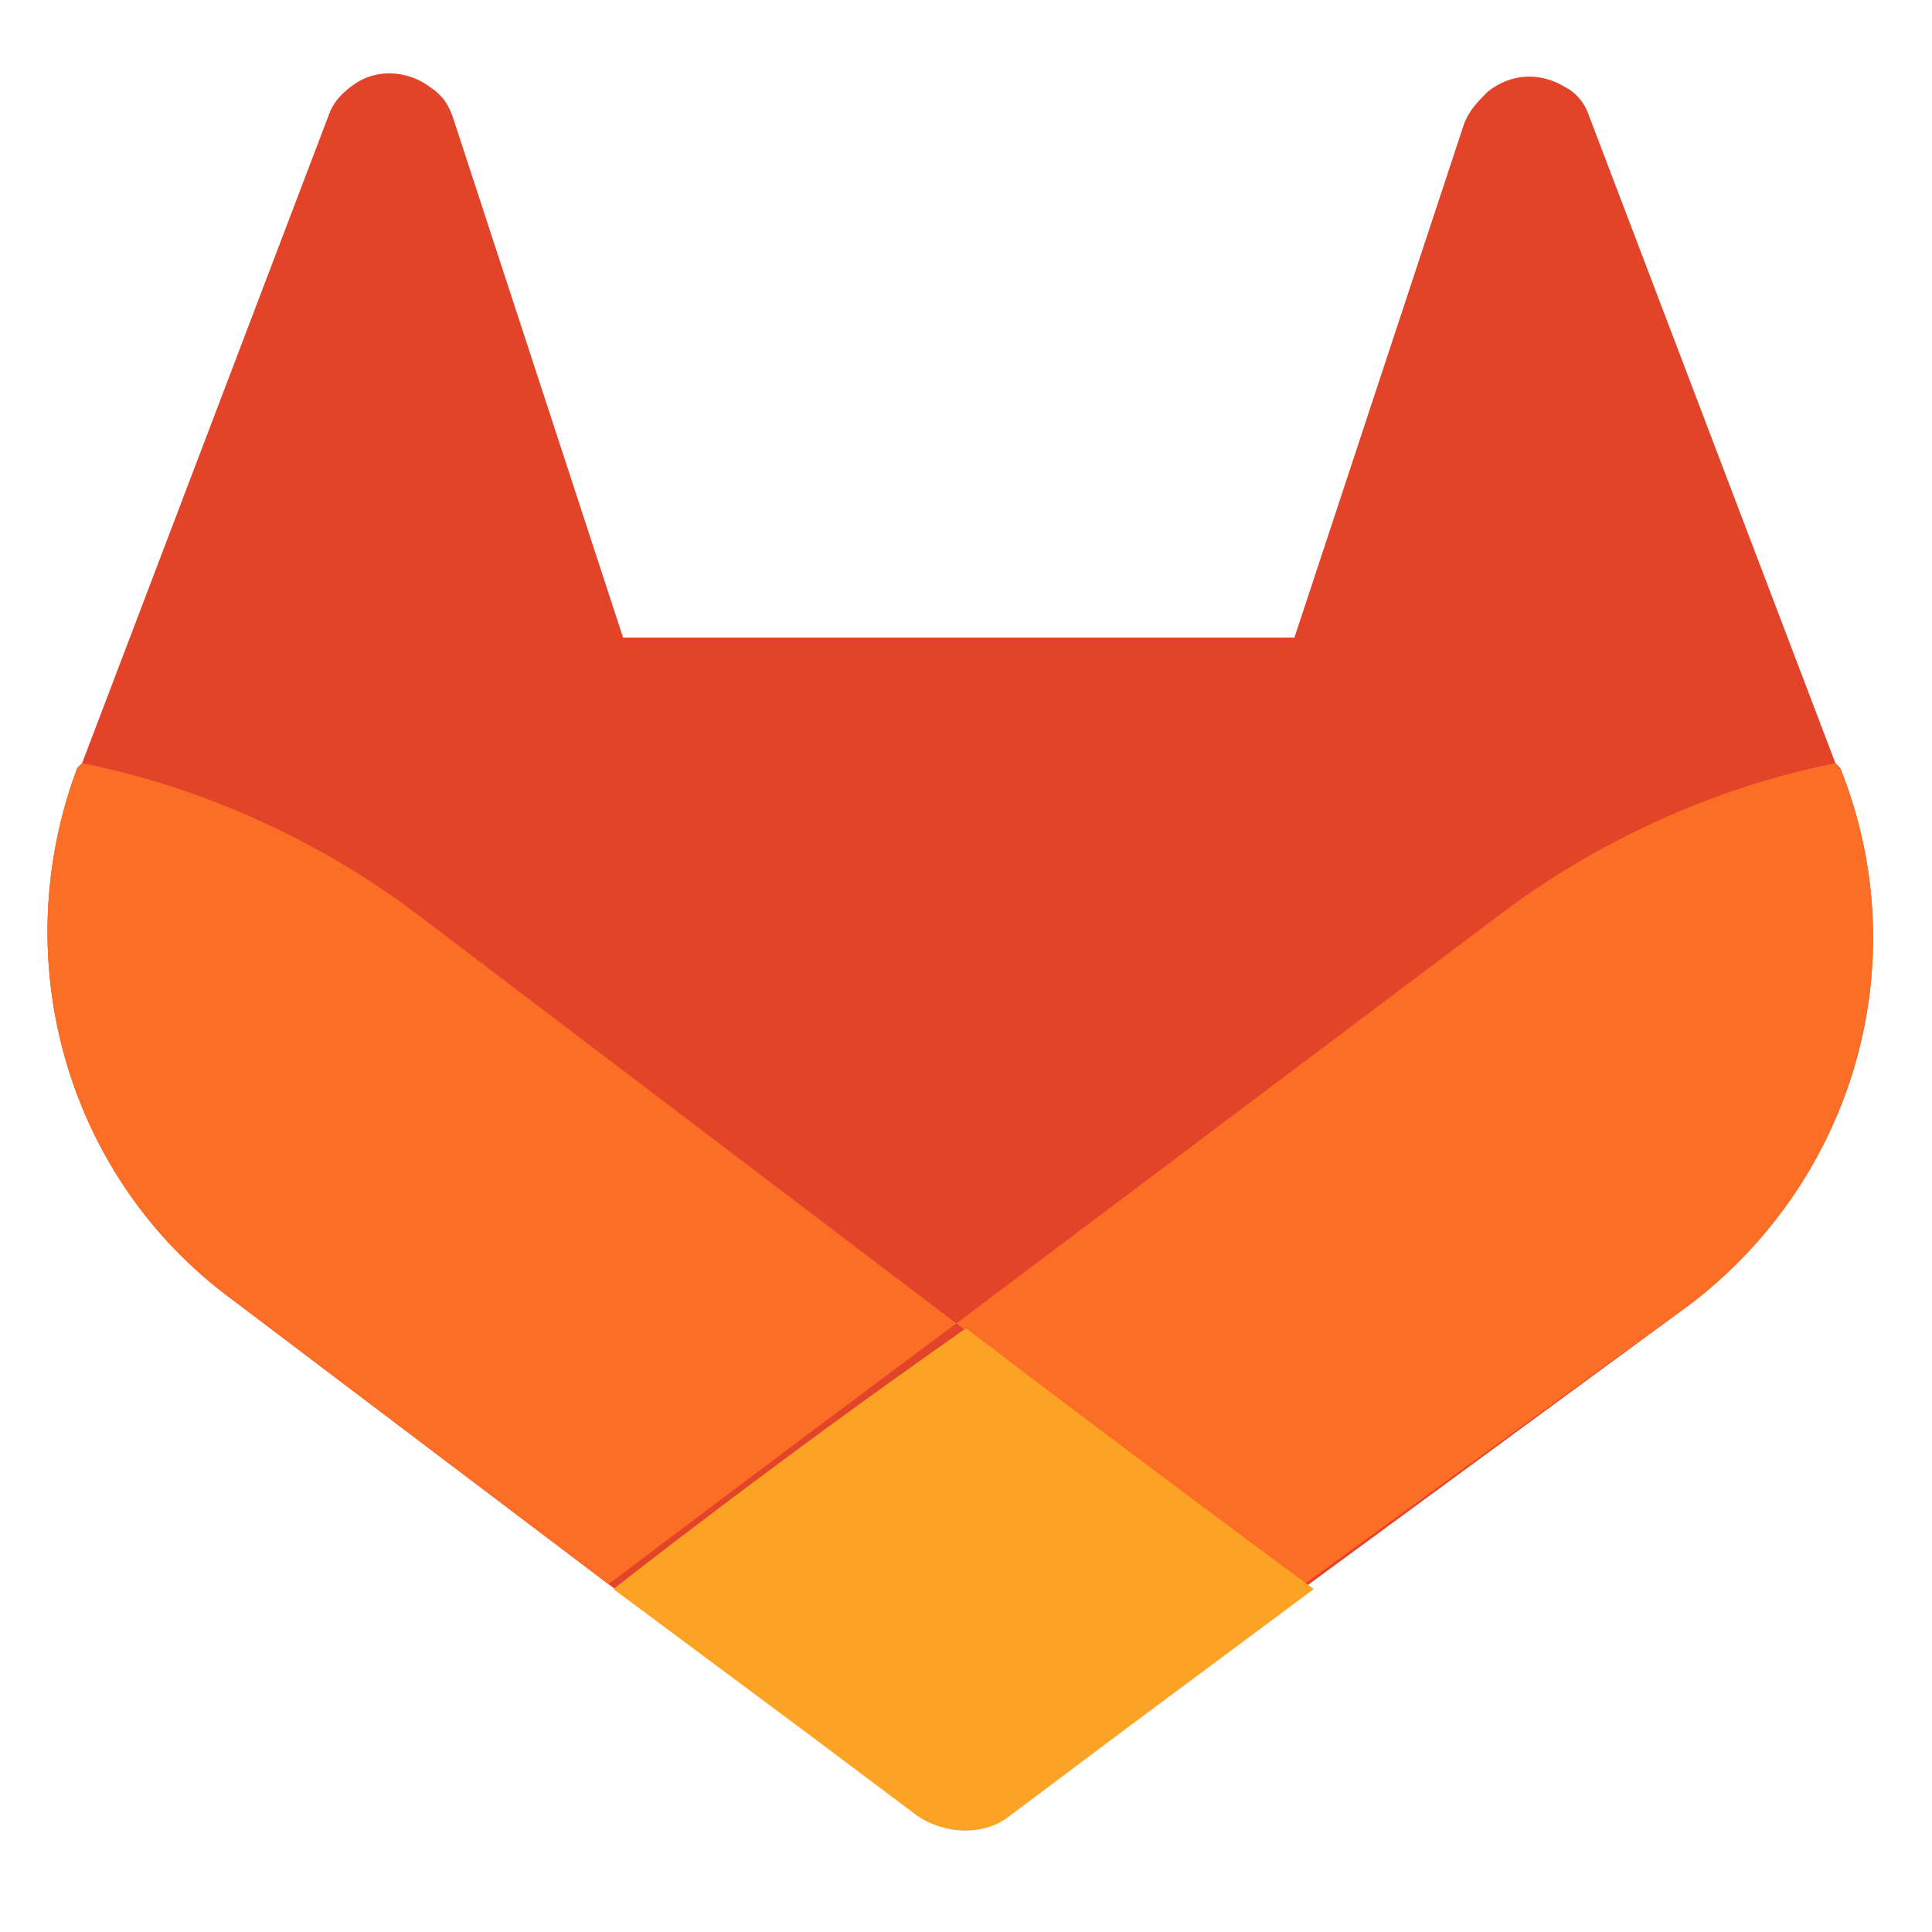
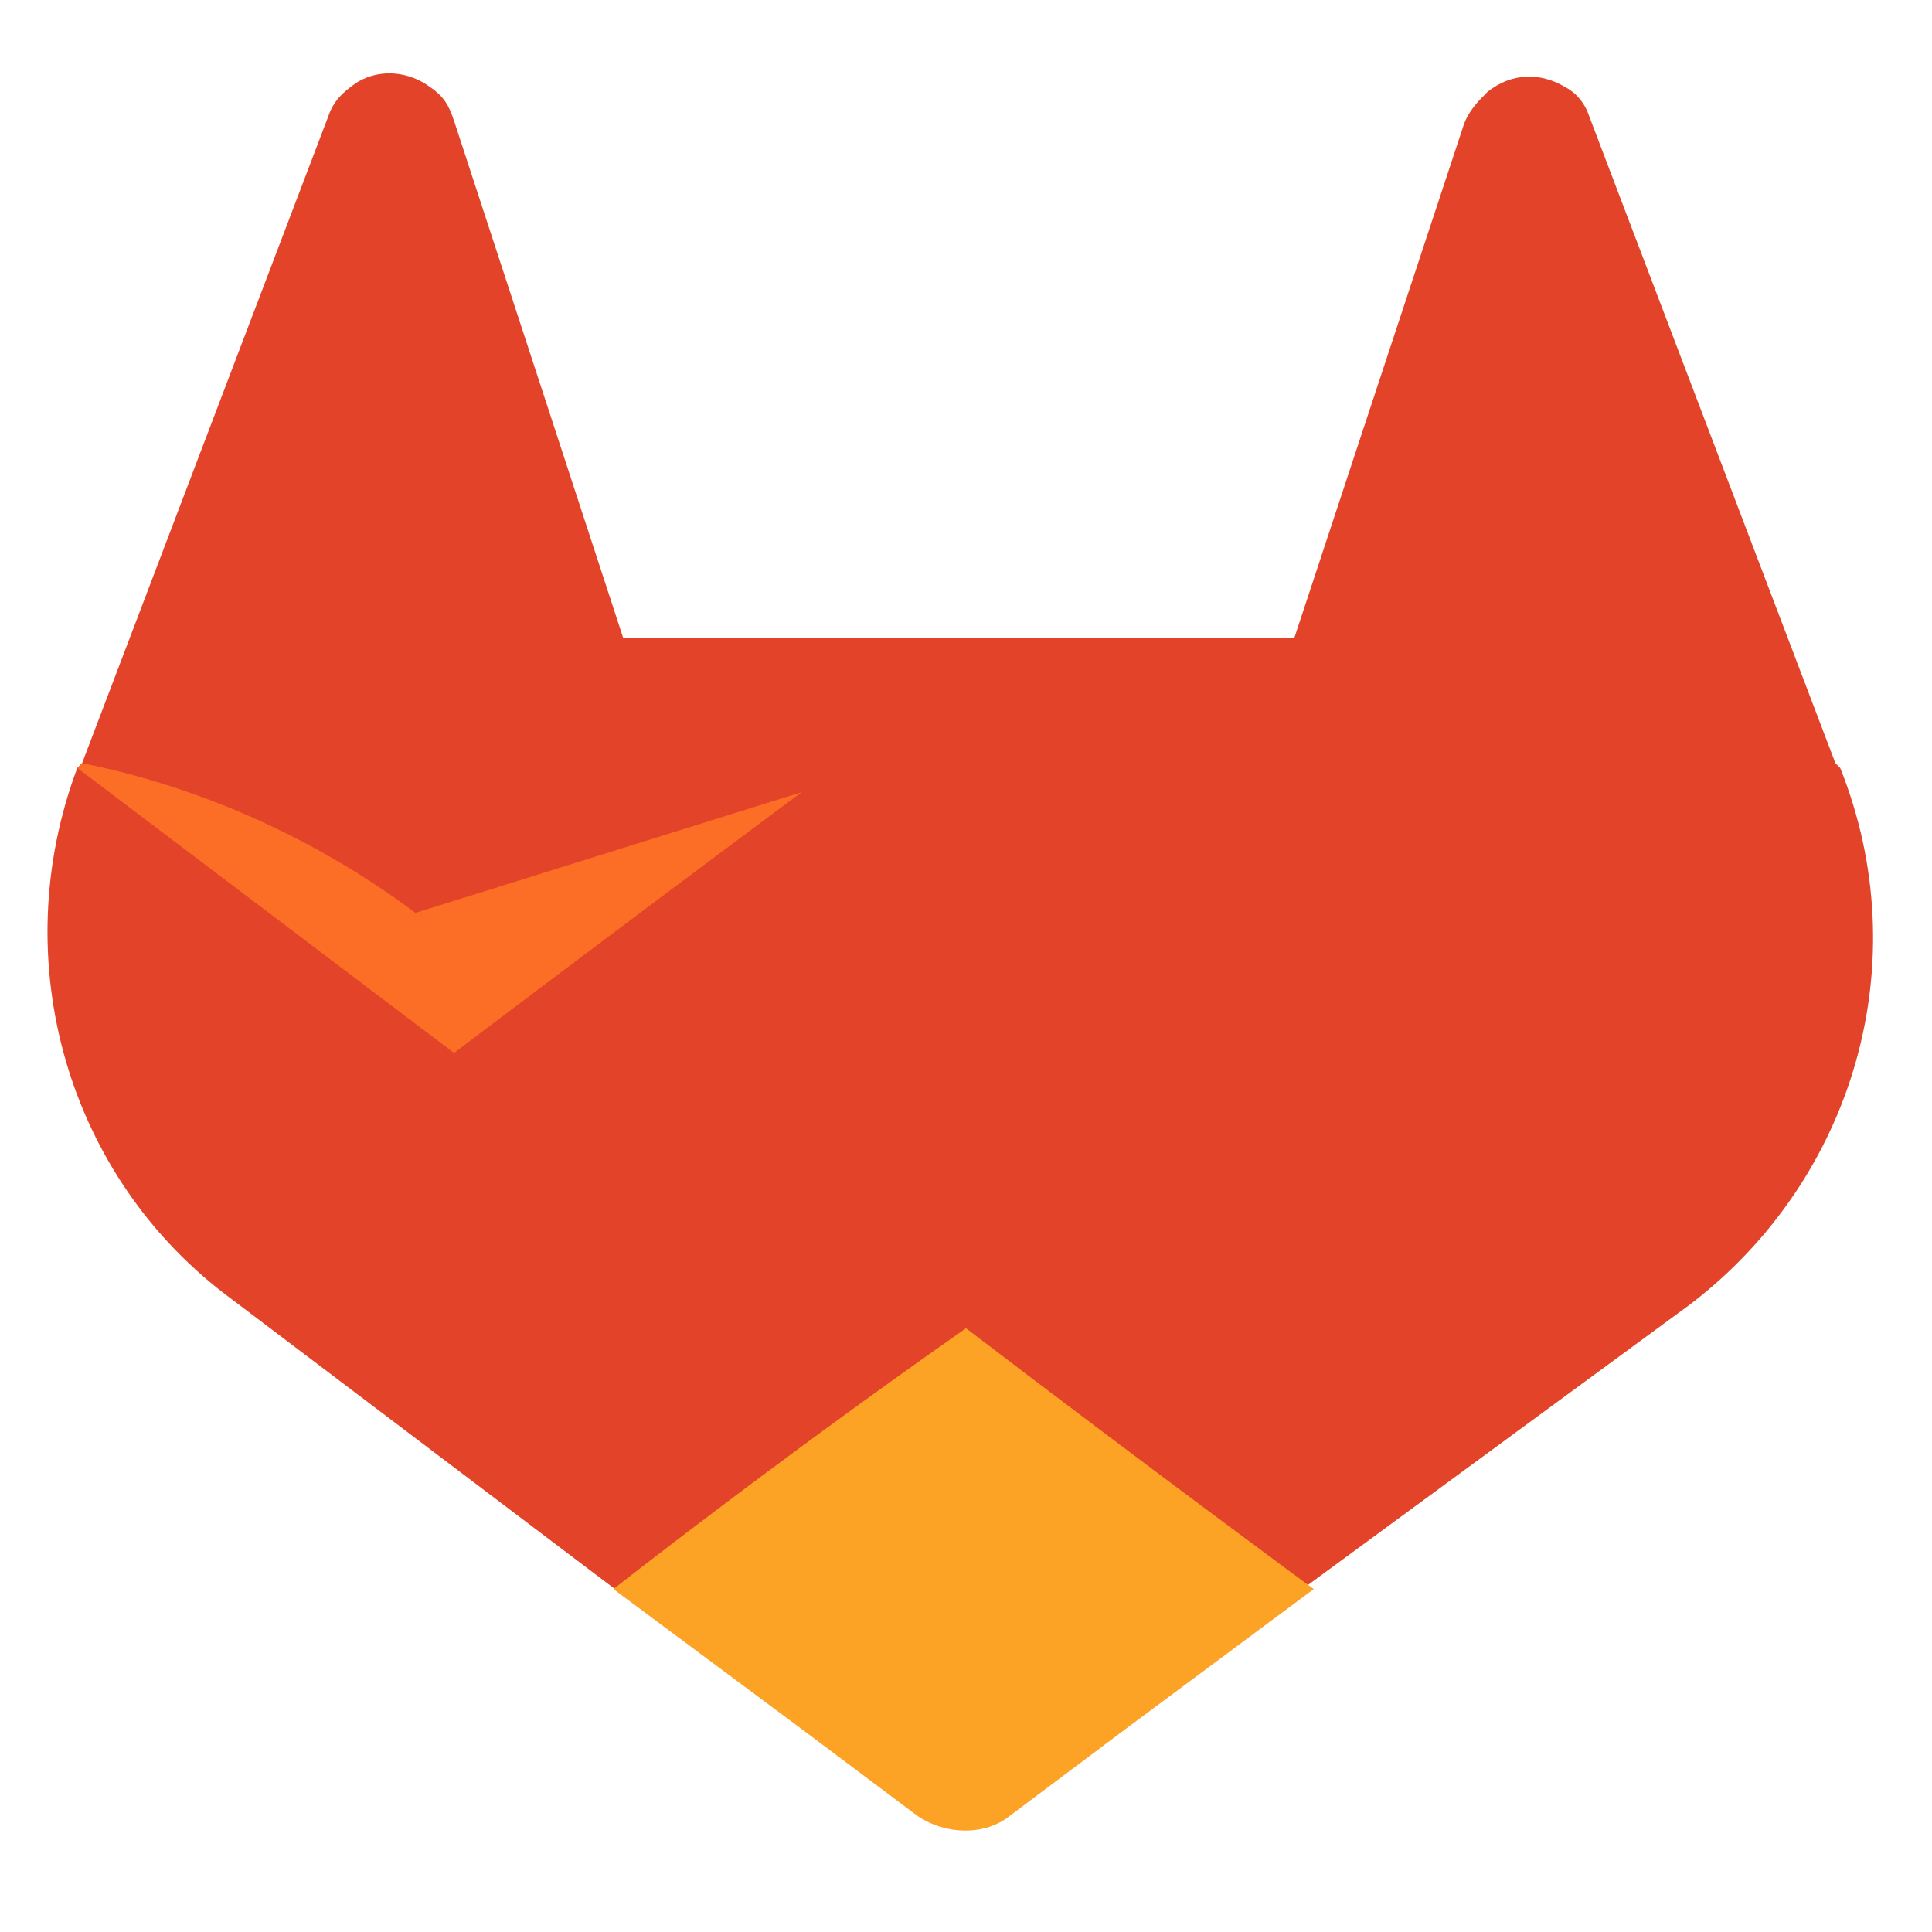
<svg xmlns="http://www.w3.org/2000/svg" version="1.1" id="Calque_1" x="0px" y="0px" viewBox="0 0 40 40" style="enable-background:new 0 0 40 40;" xml:space="preserve">
  <style type="text/css">
	.st0{fill:#E24329;}
	.st1{fill:#FC6D26;}
	.st2{fill:#FCA326;}
</style>
  <g id="LOGO">
    <path class="st0" d="M38.1,15.9l-0.1-0.1L32.9,2.4c-0.1-0.3-0.3-0.5-0.5-0.6c-0.5-0.3-1.1-0.3-1.6,0.1c-0.2,0.2-0.4,0.4-0.5,0.7   l-3.5,10.6H12.9L9.4,2.5C9.3,2.2,9.2,2,8.9,1.8C8.5,1.5,7.9,1.4,7.4,1.7C7.1,1.9,6.9,2.1,6.8,2.4L1.7,15.8l-0.1,0.1   c-1.5,4-0.2,8.5,3.2,11l0,0l0,0l7.8,5.9l3.9,2.9l2.4,1.8c0.6,0.4,1.4,0.4,1.9,0l2.4-1.8l3.9-2.9L35,27l0,0   C38.4,24.4,39.7,19.9,38.1,15.9z" />
-     <path class="st1" d="M38.1,15.9l-0.1-0.1c-2.5,0.5-4.9,1.6-6.9,3.1l-11.3,8.5c3.8,2.9,7.2,5.4,7.2,5.4L35,27l0,0   C38.4,24.4,39.7,19.9,38.1,15.9z" />
    <path class="st2" d="M12.7,32.9l3.9,2.9l2.4,1.8c0.6,0.4,1.4,0.4,1.9,0l2.4-1.8l3.9-2.9c0,0-3.4-2.5-7.2-5.4   C16,30.3,12.7,32.9,12.7,32.9z" />
-     <path class="st1" d="M8.6,18.9c-2-1.5-4.4-2.6-6.9-3.1l-0.1,0.1c-1.5,4-0.2,8.5,3.2,11l0,0l0,0l7.8,5.9c0,0,3.3-2.5,7.2-5.4   L8.6,18.9z" />
+     <path class="st1" d="M8.6,18.9c-2-1.5-4.4-2.6-6.9-3.1l-0.1,0.1l0,0l0,0l7.8,5.9c0,0,3.3-2.5,7.2-5.4   L8.6,18.9z" />
  </g>
</svg>